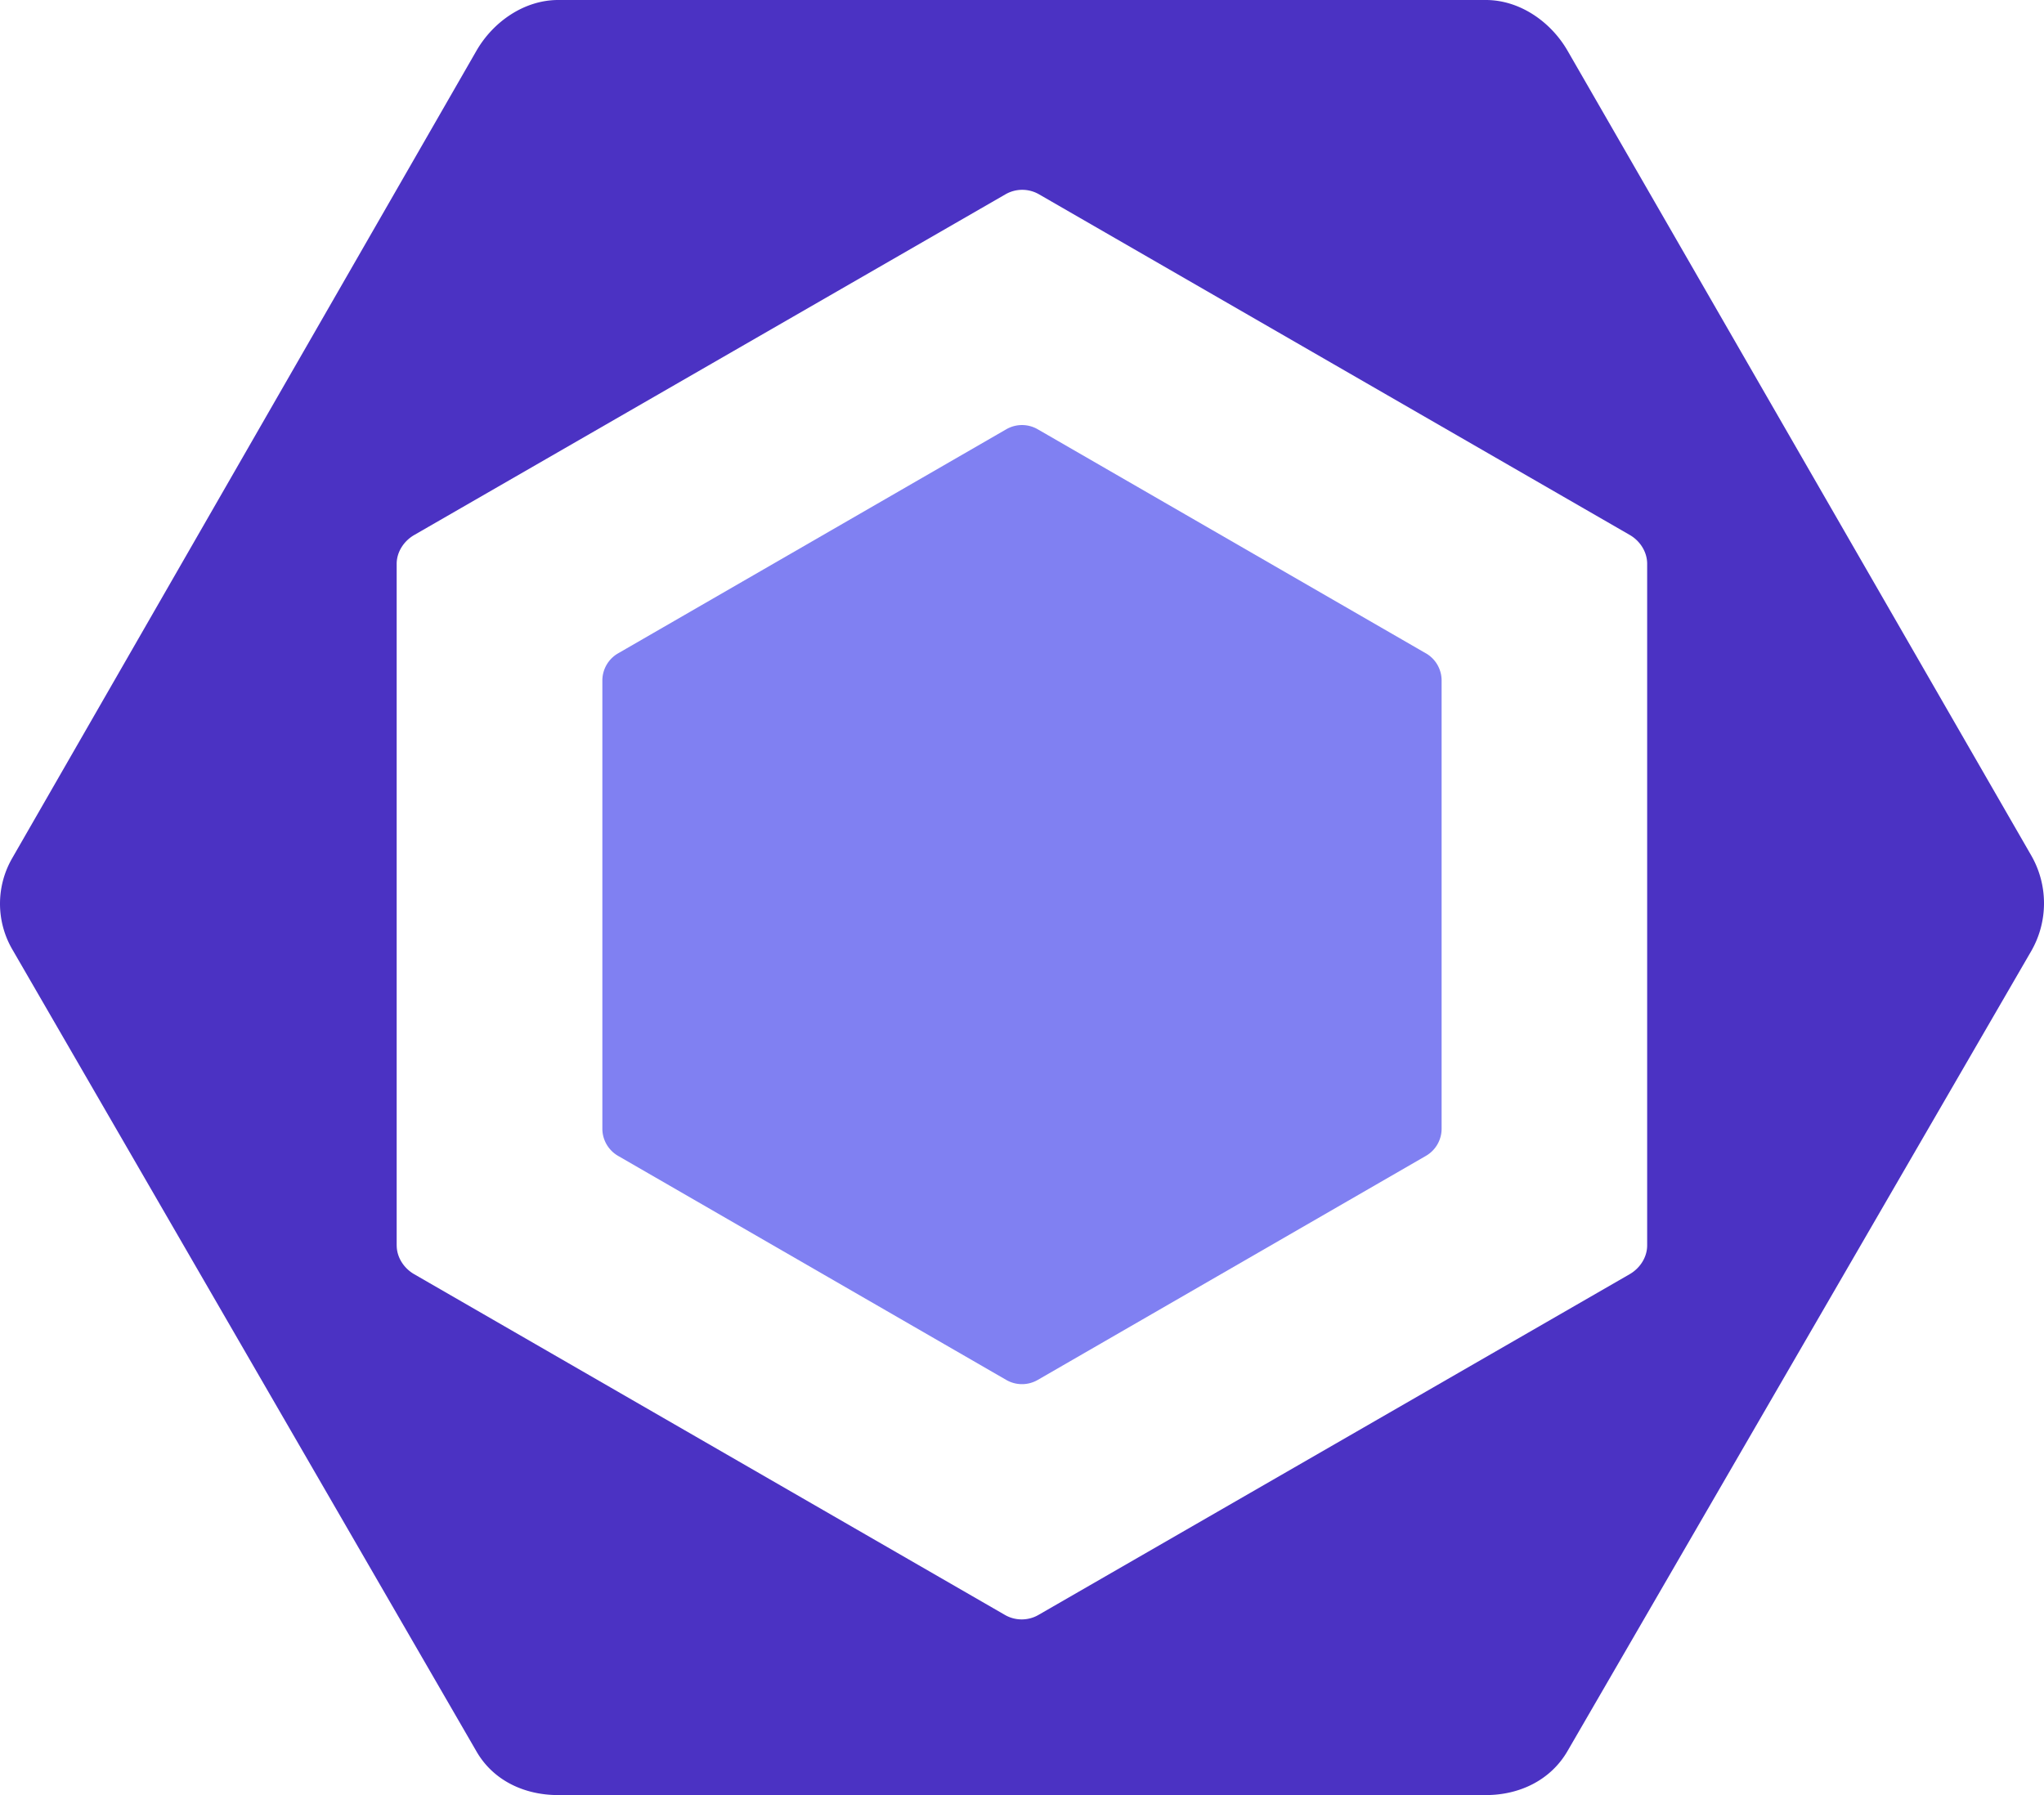
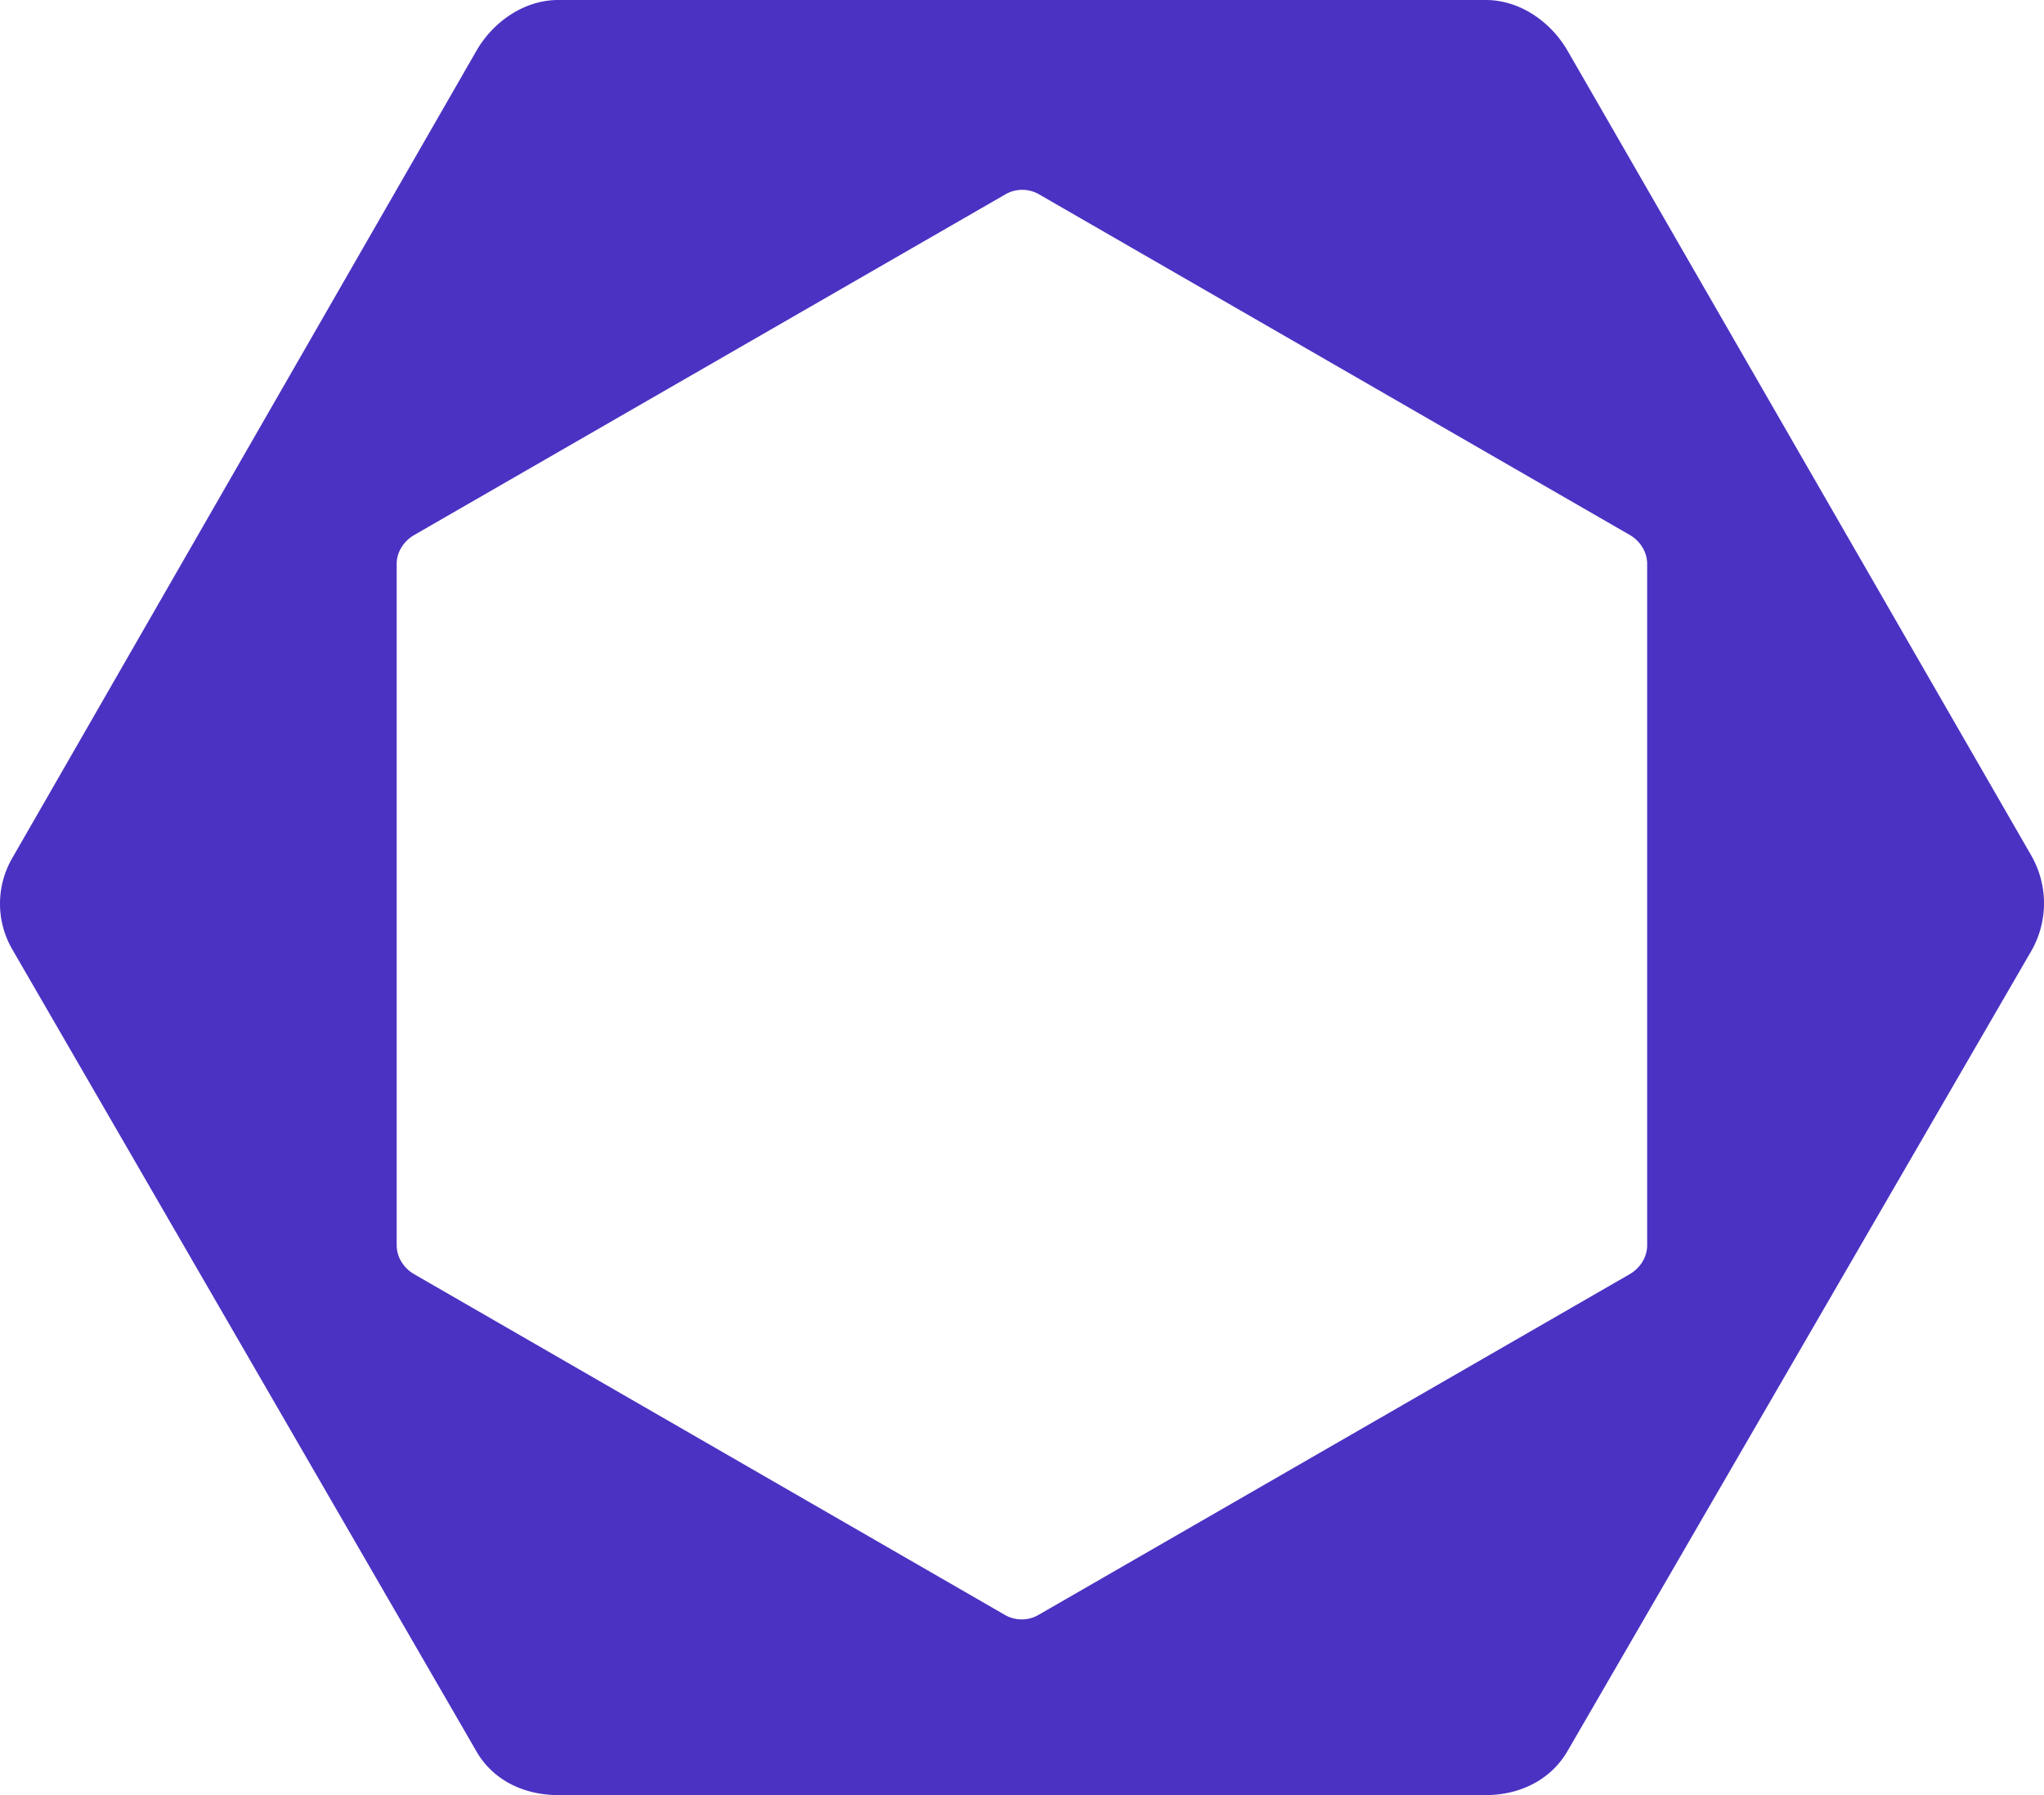
<svg xmlns="http://www.w3.org/2000/svg" width="495.6" height="435.354" viewBox="0 0 495.6 435.354" version="1.1" id="svg1">
  <defs id="defs1" />
  <g id="layer1" transform="translate(-6.531,-6.433)">
-     <path d="m 352.266,164.887 -94.126,-54.344 a 7.611,7.611 0 0 0 -7.619,0 l -94.126,54.344 a 7.619,7.619 0 0 0 -3.813,6.59 v 108.688 c 0,2.717 1.456,5.232 3.813,6.598 l 94.126,54.344 c 2.357,1.359 5.254,1.359 7.619,0 l 94.126,-54.344 c 2.357,-1.359 3.806,-3.873 3.806,-6.598 V 171.477 c 0,-2.725 -1.449,-5.232 -3.806,-6.598 z" fill="#8080f2" id="path1" style="stroke-width:7.506" />
    <path d="M 9.59,214.39 122.061,18.728 c 4.083,-7.078 11.634,-12.295 19.801,-12.295 h 224.935 c 8.174,0 15.718,5.217 19.809,12.295 L 499.07,213.962 a 23.269,23.269 0 0 1 0,23.074 L 386.606,431.098 c -4.091,7.071 -11.634,10.689 -19.809,10.689 h -224.935 c -8.167,0 -15.718,-3.505 -19.801,-10.584 L 9.597,236.826 a 22.068,22.068 0 0 1 0,-22.443 z m 93.128,94.081 c 0,2.882 1.734,5.54 4.226,6.981 l 143.261,82.65 c 2.492,1.441 5.615,1.441 8.107,0 l 143.367,-82.65 c 2.492,-1.441 4.233,-4.098 4.233,-6.981 V 143.164 c 0,-2.875 -1.719,-5.539 -4.203,-6.981 L 258.44,53.549 a 8.137,8.137 0 0 0 -8.099,0 L 106.959,136.191 c -2.492,1.441 -4.248,4.106 -4.248,6.981 v 165.307 z" fill="#4b32c3" id="path2" style="stroke-width:7.506" />
  </g>
</svg>